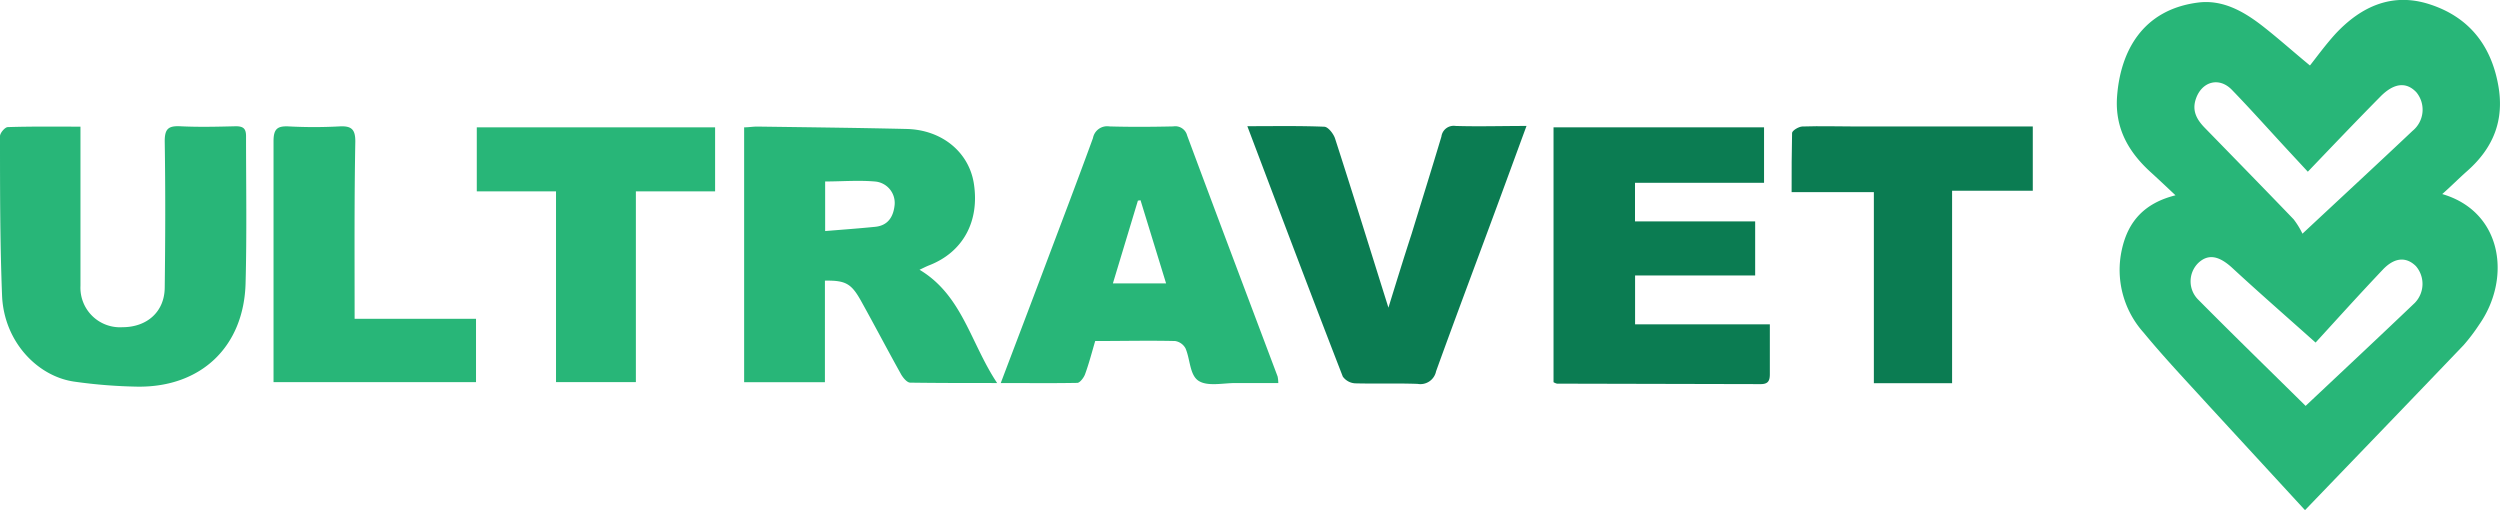
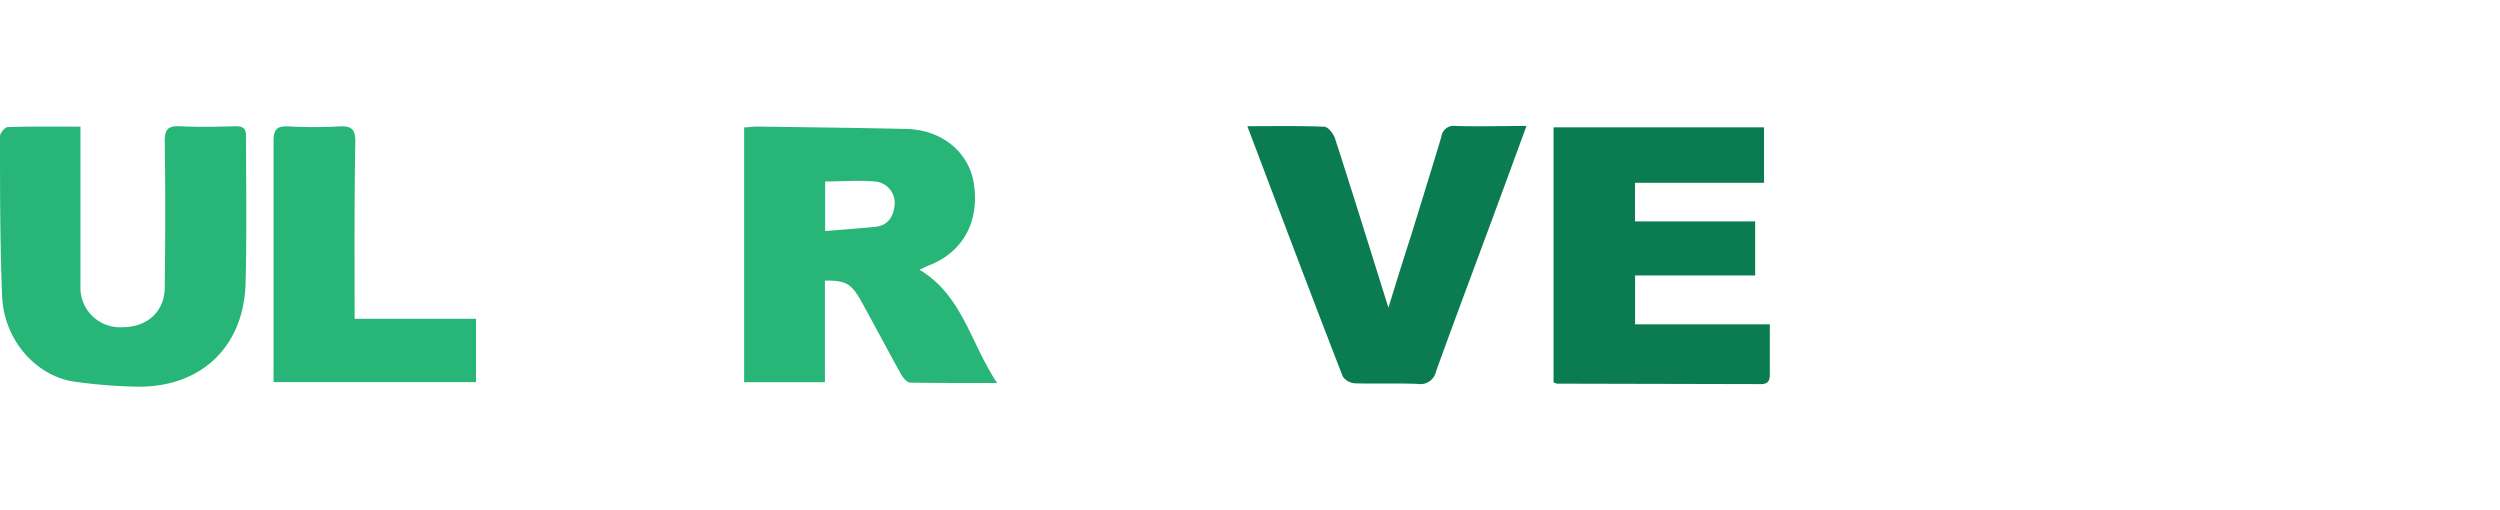
<svg xmlns="http://www.w3.org/2000/svg" viewBox="0 0 323.73 66.06">
  <g id="af2b49cb-9f60-4dcf-9f98-3538e1d222aa" data-name="Capa 2">
    <g id="f388097b-1ccd-41c9-aa6c-4a3034ff093f" data-name="diseño">
-       <path d="M298.48,66.06C294.26,61.47,290.14,57,286,52.5c-2.83-3.11-5.74-6.18-8.42-9.43a12.16,12.16,0,0,1-2.81-10.78c.81-3.66,2.95-6,6.94-7-1.14-1.07-2.12-2-3.13-2.92-2.92-2.63-4.72-5.71-4.44-9.82.42-5.9,3.3-11.3,10.5-12.22,3.24-.41,6,1.2,8.48,3.15,2.06,1.62,4,3.36,6,5,.74-.92,1.93-2.58,3.3-4.09C305.77.8,309.8-1,314.6.55c5,1.61,7.95,5.2,8.9,10.47.83,4.55-.64,8.13-4,11.11-1.08.95-2.11,2-3.25,3,7.81,2.28,9,10.92,4.76,16.94a23.68,23.68,0,0,1-2,2.63C312.21,51.81,305.42,58.85,298.48,66.06Zm1.37-21.7c-4.06-3.62-7.46-6.59-10.77-9.65-1.71-1.58-3.12-1.89-4.43-.65a3.34,3.34,0,0,0,0,4.74c4.57,4.61,9.23,9.14,13.91,13.76,4.79-4.51,9.49-8.9,14.14-13.34a3.53,3.53,0,0,0,.14-4.76c-1.25-1.23-2.76-1.15-4.28.45C305.41,38.23,302.35,41.63,299.85,44.36Zm-1-22.12-2.66-2.87c-2.39-2.58-4.73-5.21-7.17-7.73-1.65-1.71-3.88-1.1-4.66,1.13-.55,1.56.1,2.71,1.13,3.77,3.84,3.94,7.69,7.88,11.51,11.85a10.45,10.45,0,0,1,1.15,1.87c5.1-4.76,9.69-9,14.25-13.31a3.54,3.54,0,0,0,.5-5c-1.3-1.38-2.91-1.23-4.69.59C305.08,15.71,302,18.94,298.84,22.24Z" style="fill:#28b678" />
      <path d="M129.12,49.6c-4.15,0-7.7,0-11.25-.05-.44,0-1-.71-1.26-1.21-1.73-3.11-3.38-6.26-5.11-9.37-1.26-2.26-2-2.67-4.68-2.63V49.49H96.36v-33c.58,0,1.14-.1,1.7-.1,6.44.09,12.88.16,19.32.31,4.59.1,8.1,3,8.73,7.09.75,4.9-1.42,8.87-5.8,10.57-.41.16-.8.37-1.24.57C124.61,38.24,125.66,44.39,129.12,49.6ZM106.85,29.92c2.31-.19,4.4-.34,6.48-.55,1.71-.17,2.38-1.37,2.52-2.87a2.78,2.78,0,0,0-2.6-3c-2.12-.18-4.27,0-6.4,0Z" style="fill:#28b678" />
      <path d="M10.42,16.4v8.32c0,4.1,0,8.2,0,12.3a5.12,5.12,0,0,0,5.44,5.35c3.18,0,5.43-2,5.47-5.09.08-6.33.1-12.65,0-19,0-1.59.47-2,2-1.93,2.4.12,4.81.06,7.21,0,1,0,1.33.33,1.32,1.33,0,6.33.11,12.65-.06,19-.22,8.2-5.74,13.46-13.92,13.39a65.81,65.81,0,0,1-8.18-.64C4.91,48.79.54,44.3.27,38.34,0,31.44,0,24.53,0,17.63c0-.41.64-1.16,1-1.17C4,16.36,7.08,16.4,10.42,16.4Z" style="fill:#28b678" />
      <path d="M229.18,42c0,2.36,0,4.41,0,6.46,0,.88-.25,1.28-1.19,1.28l-26.37-.06a1.59,1.59,0,0,1-.45-.19v-33h27.26v7.18H211.72v5h15.56v7H211.73V42Z" style="fill:#0b7c52" />
-       <path d="M129.59,49.6c1.95-5.15,3.8-10,5.64-14.89,2.11-5.61,4.25-11.2,6.3-16.83a1.87,1.87,0,0,1,2.13-1.51c2.75.08,5.51.06,8.26,0a1.59,1.59,0,0,1,1.81,1.19c3.87,10.41,7.8,20.8,11.71,31.19a4.73,4.73,0,0,1,.09.85c-1.87,0-3.71,0-5.54,0-1.63,0-3.63.47-4.79-.29s-1.07-2.79-1.69-4.21a1.86,1.86,0,0,0-1.34-.94c-3.4-.08-6.8,0-10.35,0-.43,1.45-.8,2.9-1.31,4.29-.16.46-.68,1.12-1,1.13C136.26,49.64,133.06,49.6,129.59,49.6Zm14.52-12.9H151l-3.31-10.77-.34.05Z" style="fill:#28b678" />
      <path d="M161.52,16.34c3.52,0,6.74-.06,9.95.07.5,0,1.21.91,1.41,1.53,2.31,7.15,4.53,14.33,6.91,21.9,1.05-3.4,2-6.48,3-9.55,1.29-4.2,2.6-8.39,3.86-12.6a1.6,1.6,0,0,1,1.83-1.38c3,.09,6,0,9.19,0-1.43,3.88-2.77,7.56-4.13,11.23-2.53,6.85-5.1,13.67-7.58,20.54a2.07,2.07,0,0,1-2.39,1.63c-2.69-.1-5.39,0-8.08-.07a2.11,2.11,0,0,1-1.61-.88C169.74,38.1,165.7,27.38,161.52,16.34Z" style="fill:#0b7c52" />
-       <path d="M72,24.78H61.74V16.49H92.6v8.29H82.34v24.7H72Z" style="fill:#28b678" />
-       <path d="M263.23,16.34V24.7H252.78V49.62H242.65V24.88H232c0-2.68,0-5.18.06-7.66,0-.31.85-.82,1.32-.84,2.4-.08,4.8,0,7.2,0h22.65Z" style="fill:#0b7c52" />
      <path d="M45.92,41.28H61.64v8.2H35.42V47.8c0-9.83,0-19.67,0-29.51,0-1.6.49-2,2-1.92a61.09,61.09,0,0,0,6.49,0c1.56-.09,2.12.32,2.1,2C45.87,25.93,45.92,33.48,45.92,41.28Z" style="fill:#28b678" />
    </g>
  </g>
</svg>